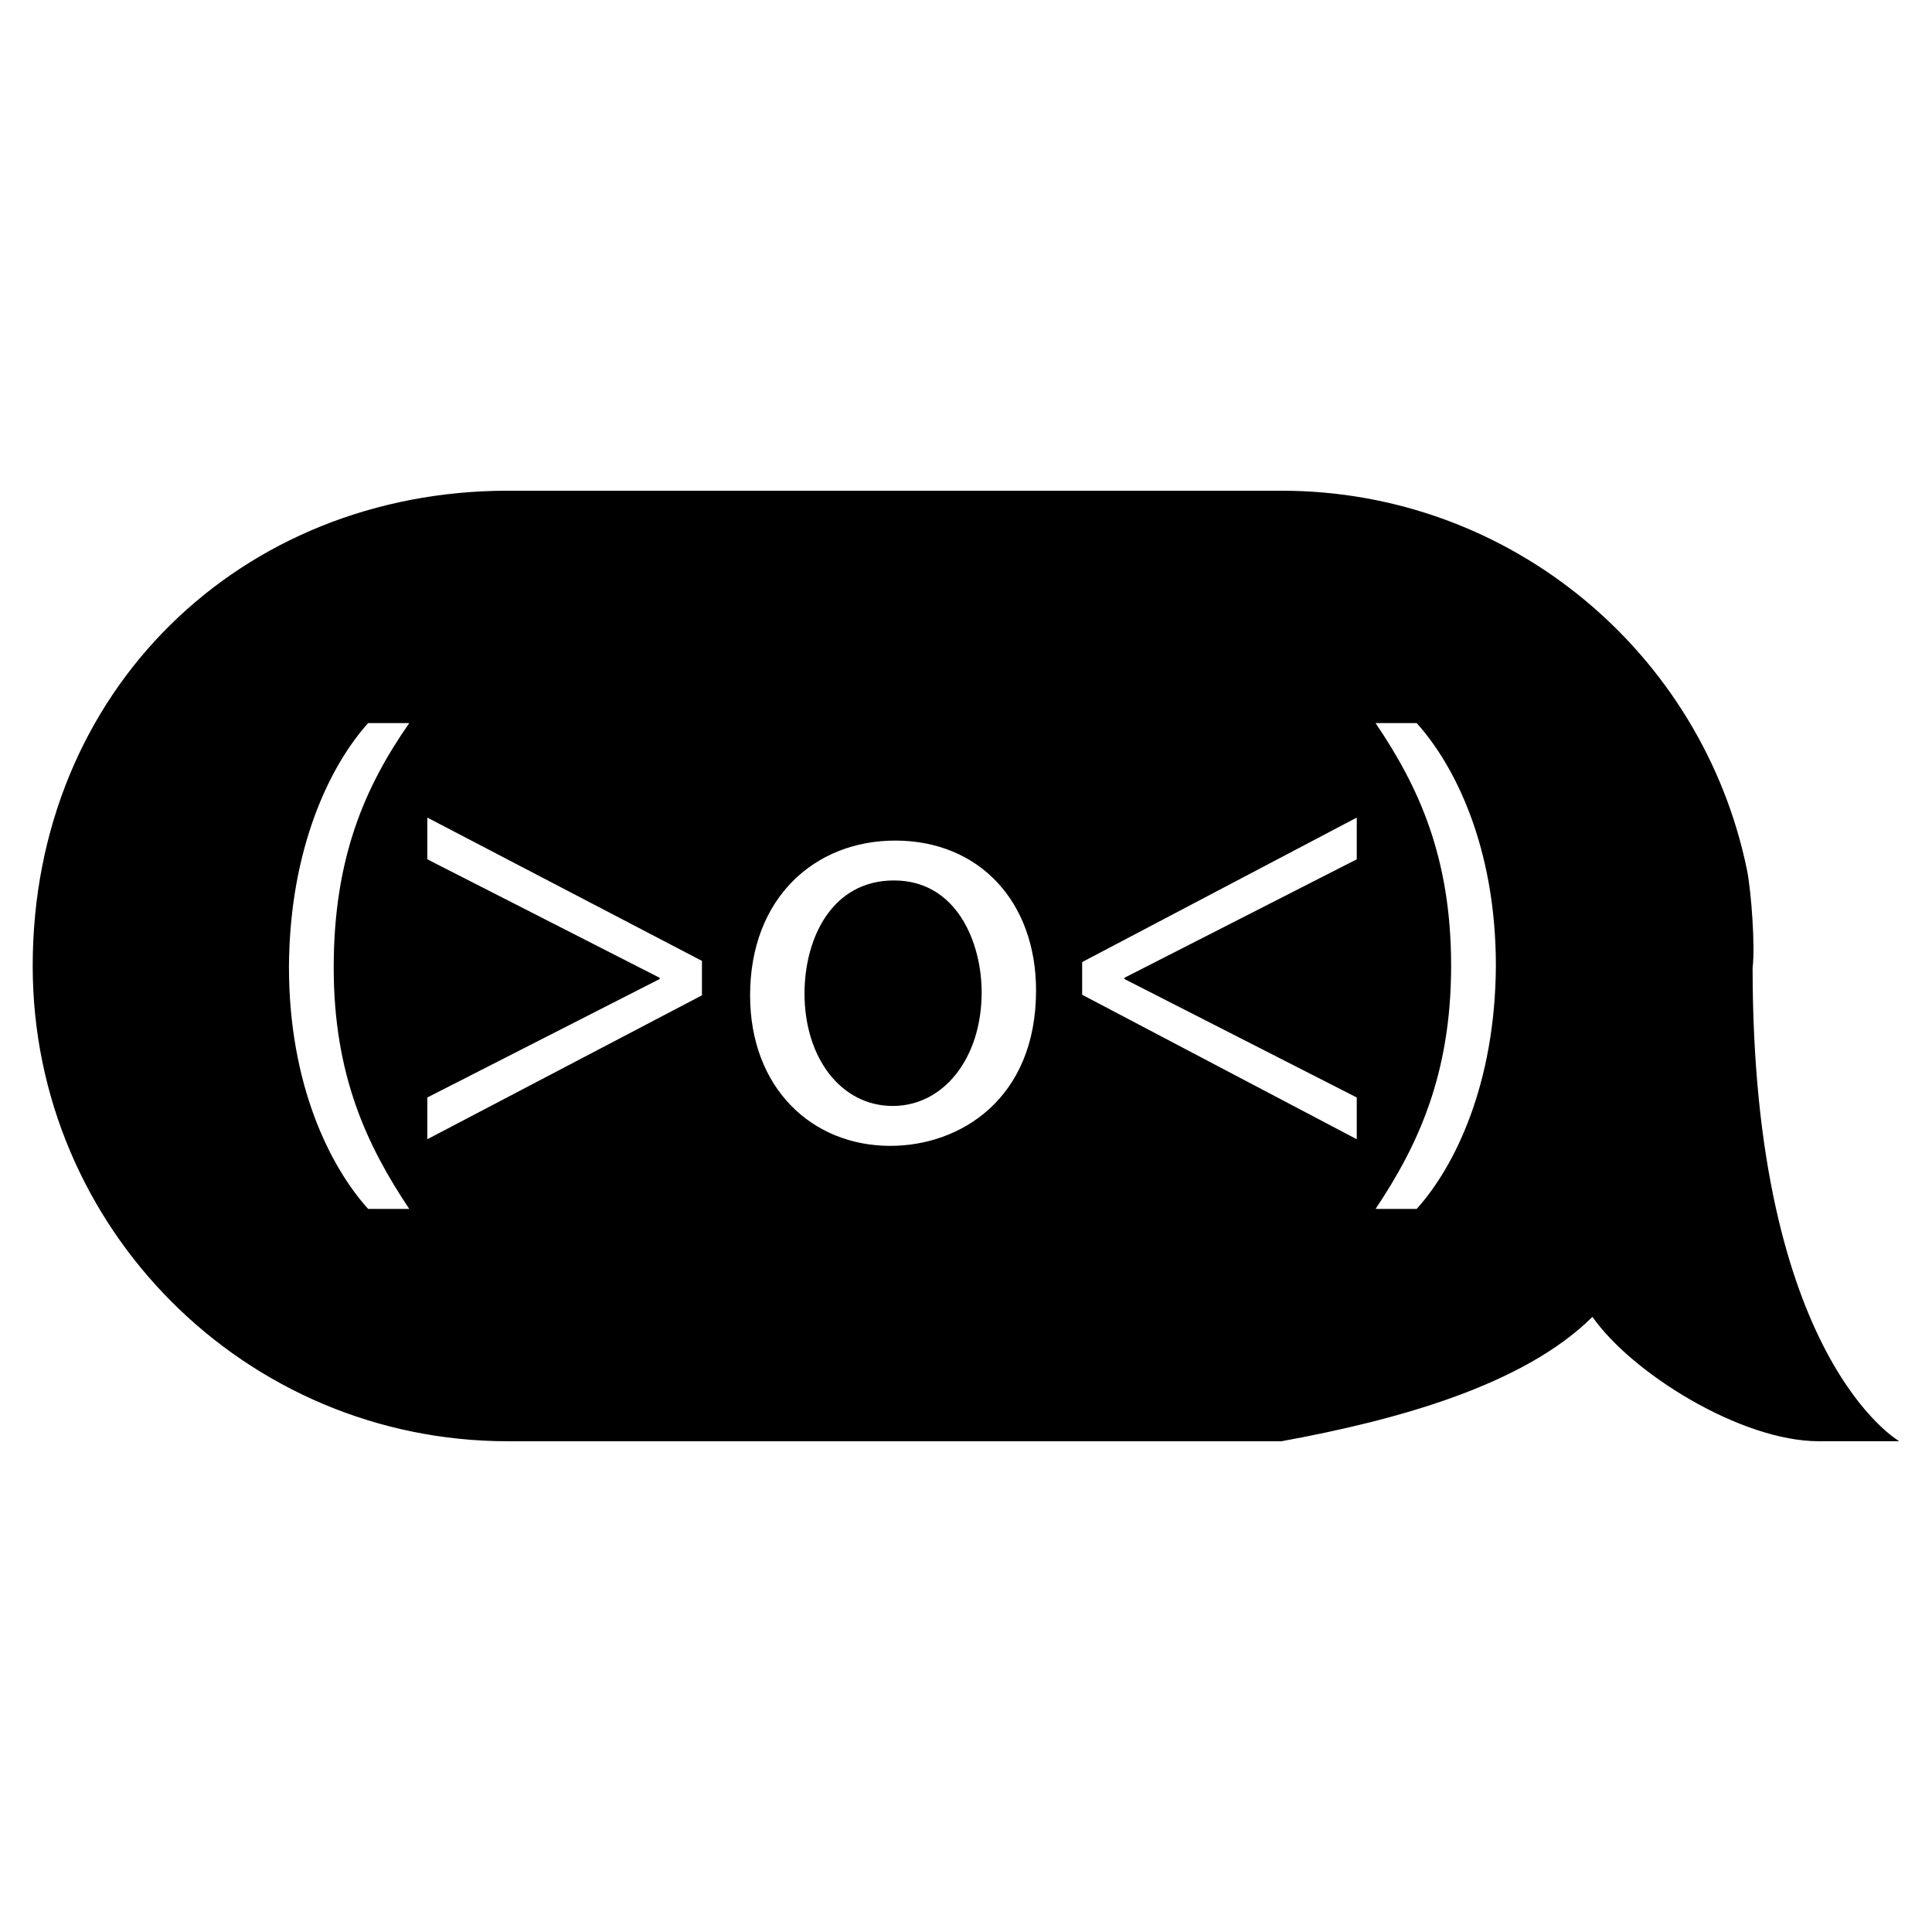
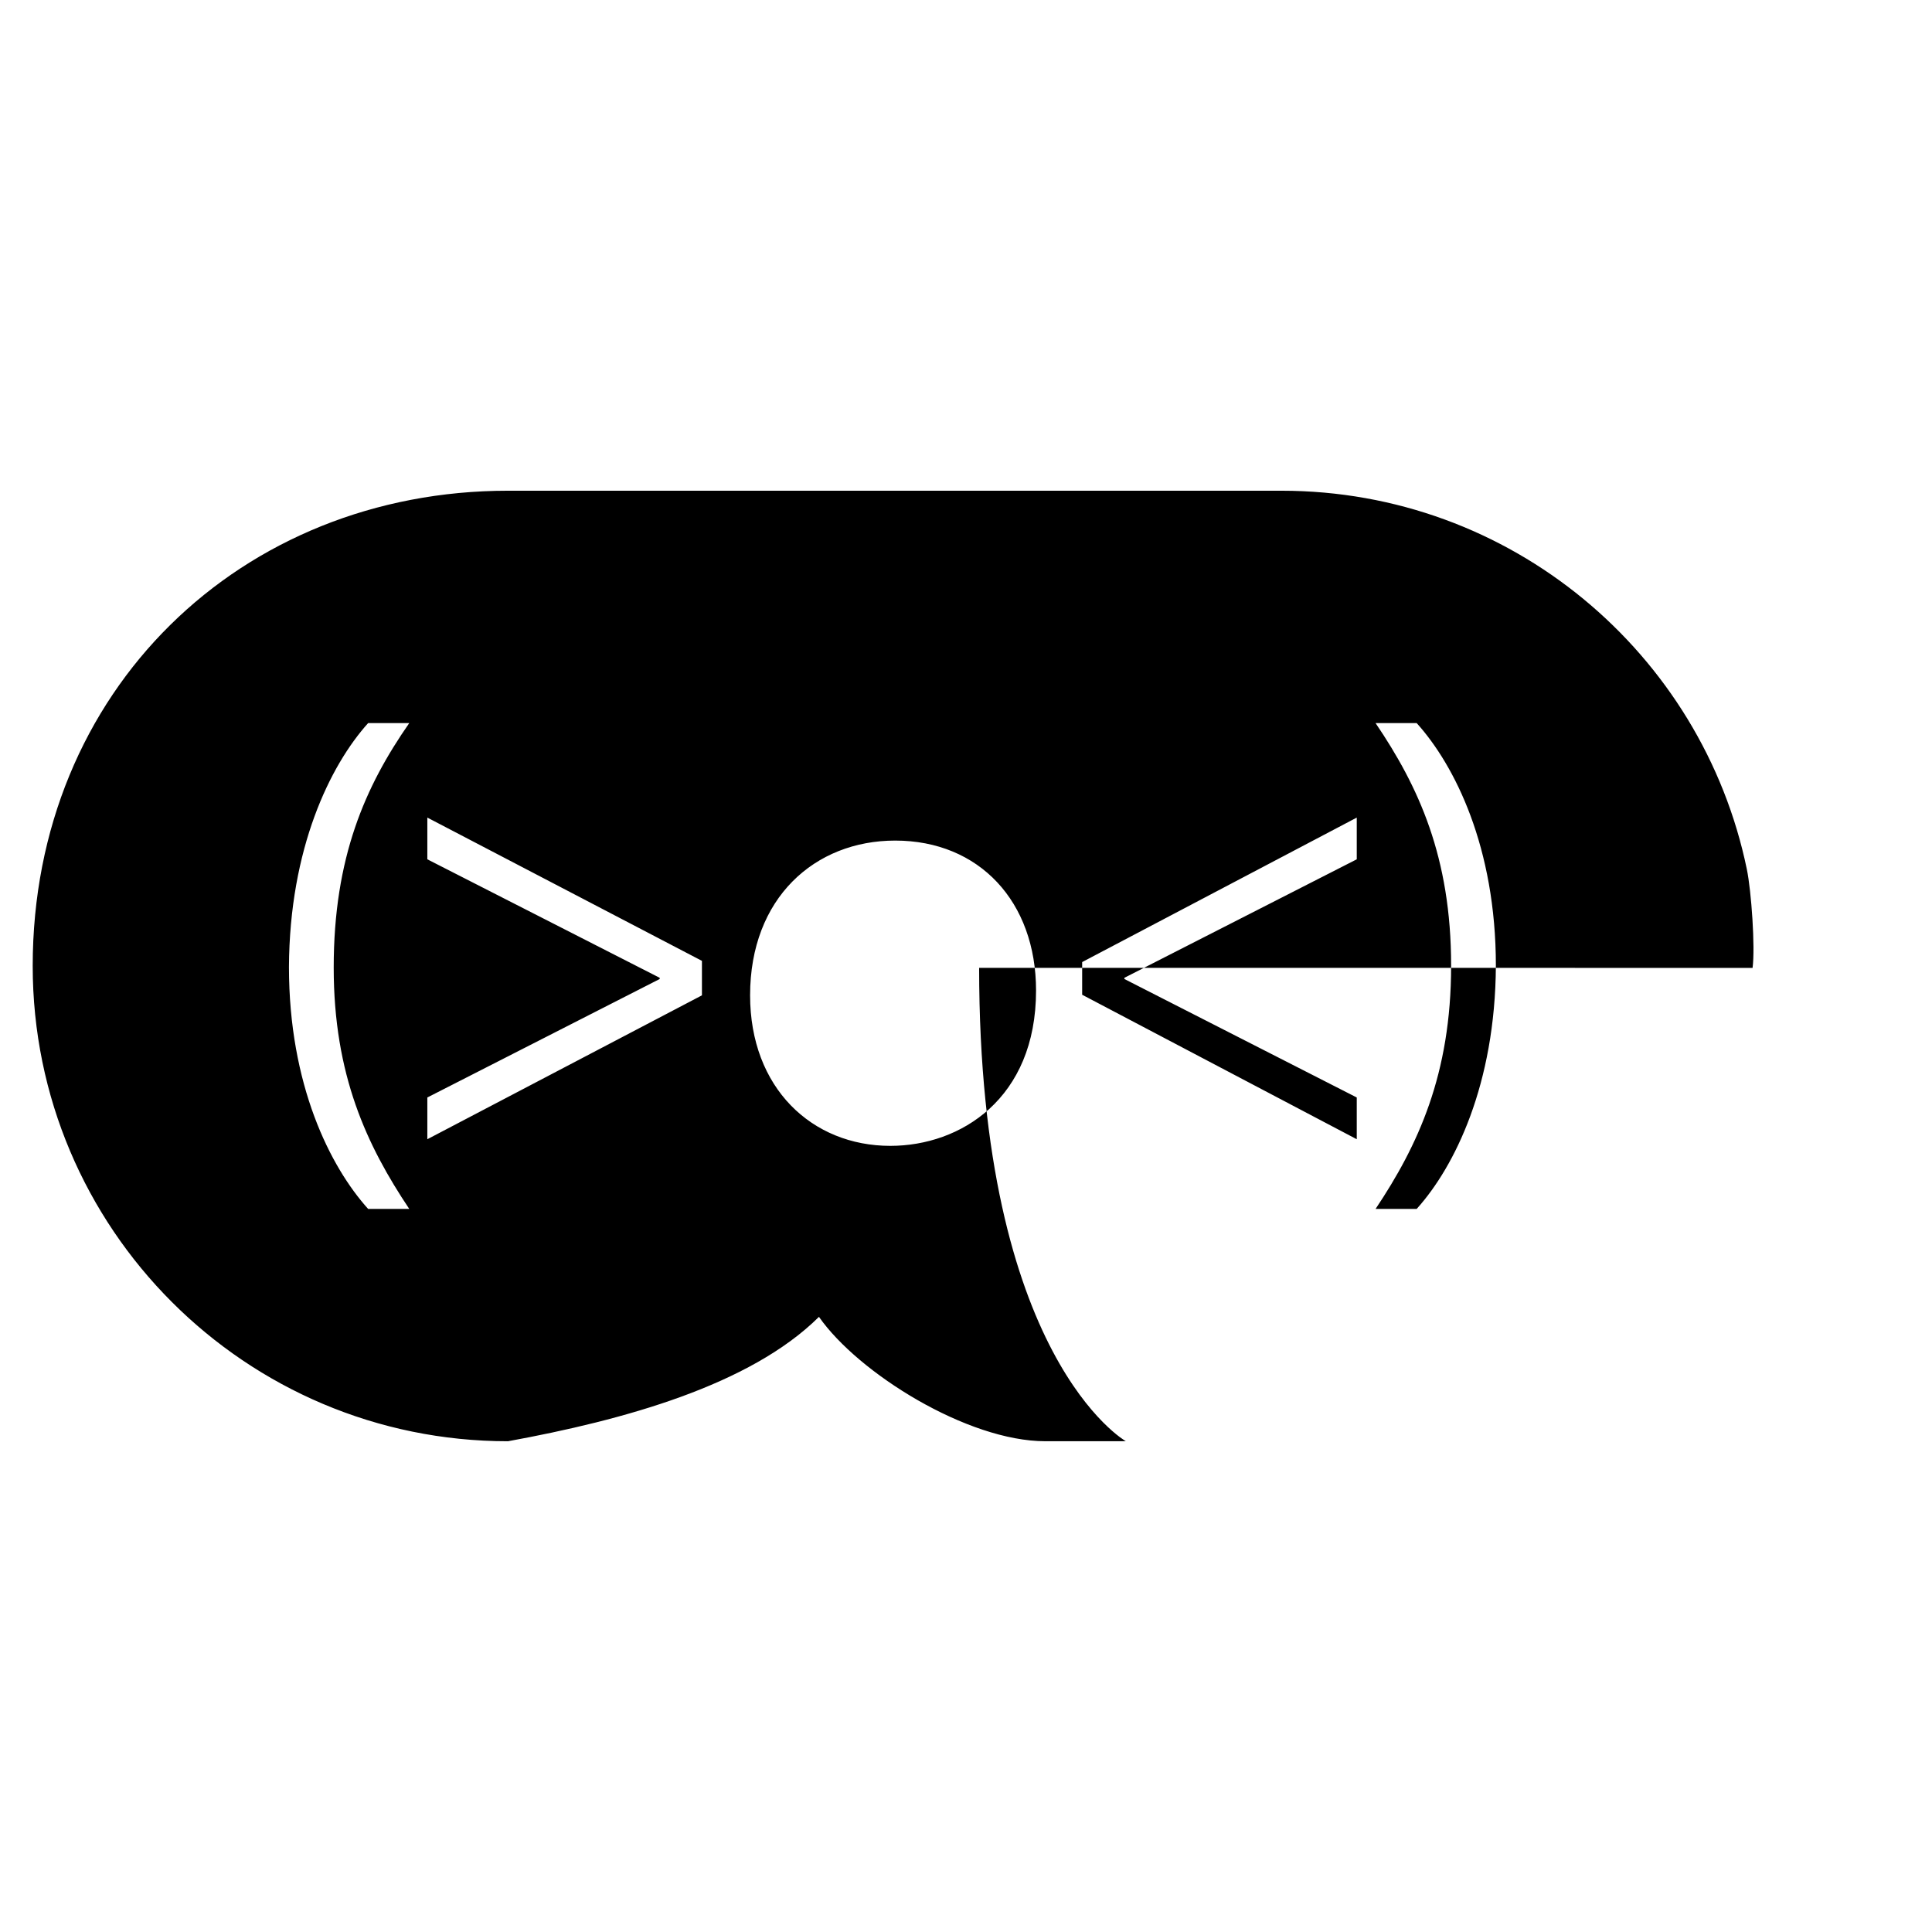
<svg xmlns="http://www.w3.org/2000/svg" fill="#000000" width="800px" height="800px" version="1.1" viewBox="144 144 512 512">
  <g>
-     <path d="m404.15 406.97c0 17.461-10.094 30.121-23.551 30.121-13.777 0-23.395-12.82-23.395-29.797 0-14.582 7.211-29.965 23.707-29.965 16.664 0 23.238 16.5 23.238 29.641z" />
-     <path d="m608.45 400.5c0.723-5.441-0.312-20.324-1.523-26.164-11.844-57.25-62.562-100.29-123.33-100.29h-204.98c-70.641 0-125.95 52.809-125.95 125.95 0 69.566 56.395 125.95 125.95 125.95h204.98c30.645-5.598 64.137-14.828 82.418-32.965 10.438 14.938 39.367 32.961 59.984 32.961h21.34c-0.004 0-38.879-22.016-38.879-125.45zm-355.99 63.879h-10.895c-10.094-11.195-20.988-32.895-20.988-64.137 0.156-31.398 10.895-53.422 20.988-64.617h10.895c-11.695 16.793-20.023 35.613-20.023 64.773-0.008 28.523 8.805 47.188 20.023 63.98zm77.562-56.605-72.773 38.133v-11.062l61.578-31.398v-0.32l-61.578-31.402v-11.055l72.773 37.969zm49.934 39.891c-20.828 0-37.172-15.371-37.172-39.891 0-25.789 17.141-41.012 38.453-41.012 22.273 0 37.328 16.18 37.328 39.734-0.004 28.672-20.027 41.168-38.609 41.168zm123.6-75.941-61.578 31.402v0.32l61.578 31.398v11.062l-72.773-38.289v-8.66l72.773-38.289zm15.875 92.656h-10.891c11.211-16.793 20.023-35.613 20.023-64.461 0-28.836-8.648-47.496-20.023-64.293h10.895c10.094 11.195 20.988 32.895 20.988 64.293-0.16 31.41-10.898 53.266-20.992 64.461z" />
+     <path d="m608.45 400.5c0.723-5.441-0.312-20.324-1.523-26.164-11.844-57.25-62.562-100.29-123.33-100.29h-204.98c-70.641 0-125.95 52.809-125.95 125.95 0 69.566 56.395 125.95 125.95 125.95c30.645-5.598 64.137-14.828 82.418-32.965 10.438 14.938 39.367 32.961 59.984 32.961h21.34c-0.004 0-38.879-22.016-38.879-125.45zm-355.99 63.879h-10.895c-10.094-11.195-20.988-32.895-20.988-64.137 0.156-31.398 10.895-53.422 20.988-64.617h10.895c-11.695 16.793-20.023 35.613-20.023 64.773-0.008 28.523 8.805 47.188 20.023 63.98zm77.562-56.605-72.773 38.133v-11.062l61.578-31.398v-0.32l-61.578-31.402v-11.055l72.773 37.969zm49.934 39.891c-20.828 0-37.172-15.371-37.172-39.891 0-25.789 17.141-41.012 38.453-41.012 22.273 0 37.328 16.18 37.328 39.734-0.004 28.672-20.027 41.168-38.609 41.168zm123.6-75.941-61.578 31.402v0.32l61.578 31.398v11.062l-72.773-38.289v-8.66l72.773-38.289zm15.875 92.656h-10.891c11.211-16.793 20.023-35.613 20.023-64.461 0-28.836-8.648-47.496-20.023-64.293h10.895c10.094 11.195 20.988 32.895 20.988 64.293-0.16 31.41-10.898 53.266-20.992 64.461z" />
  </g>
</svg>